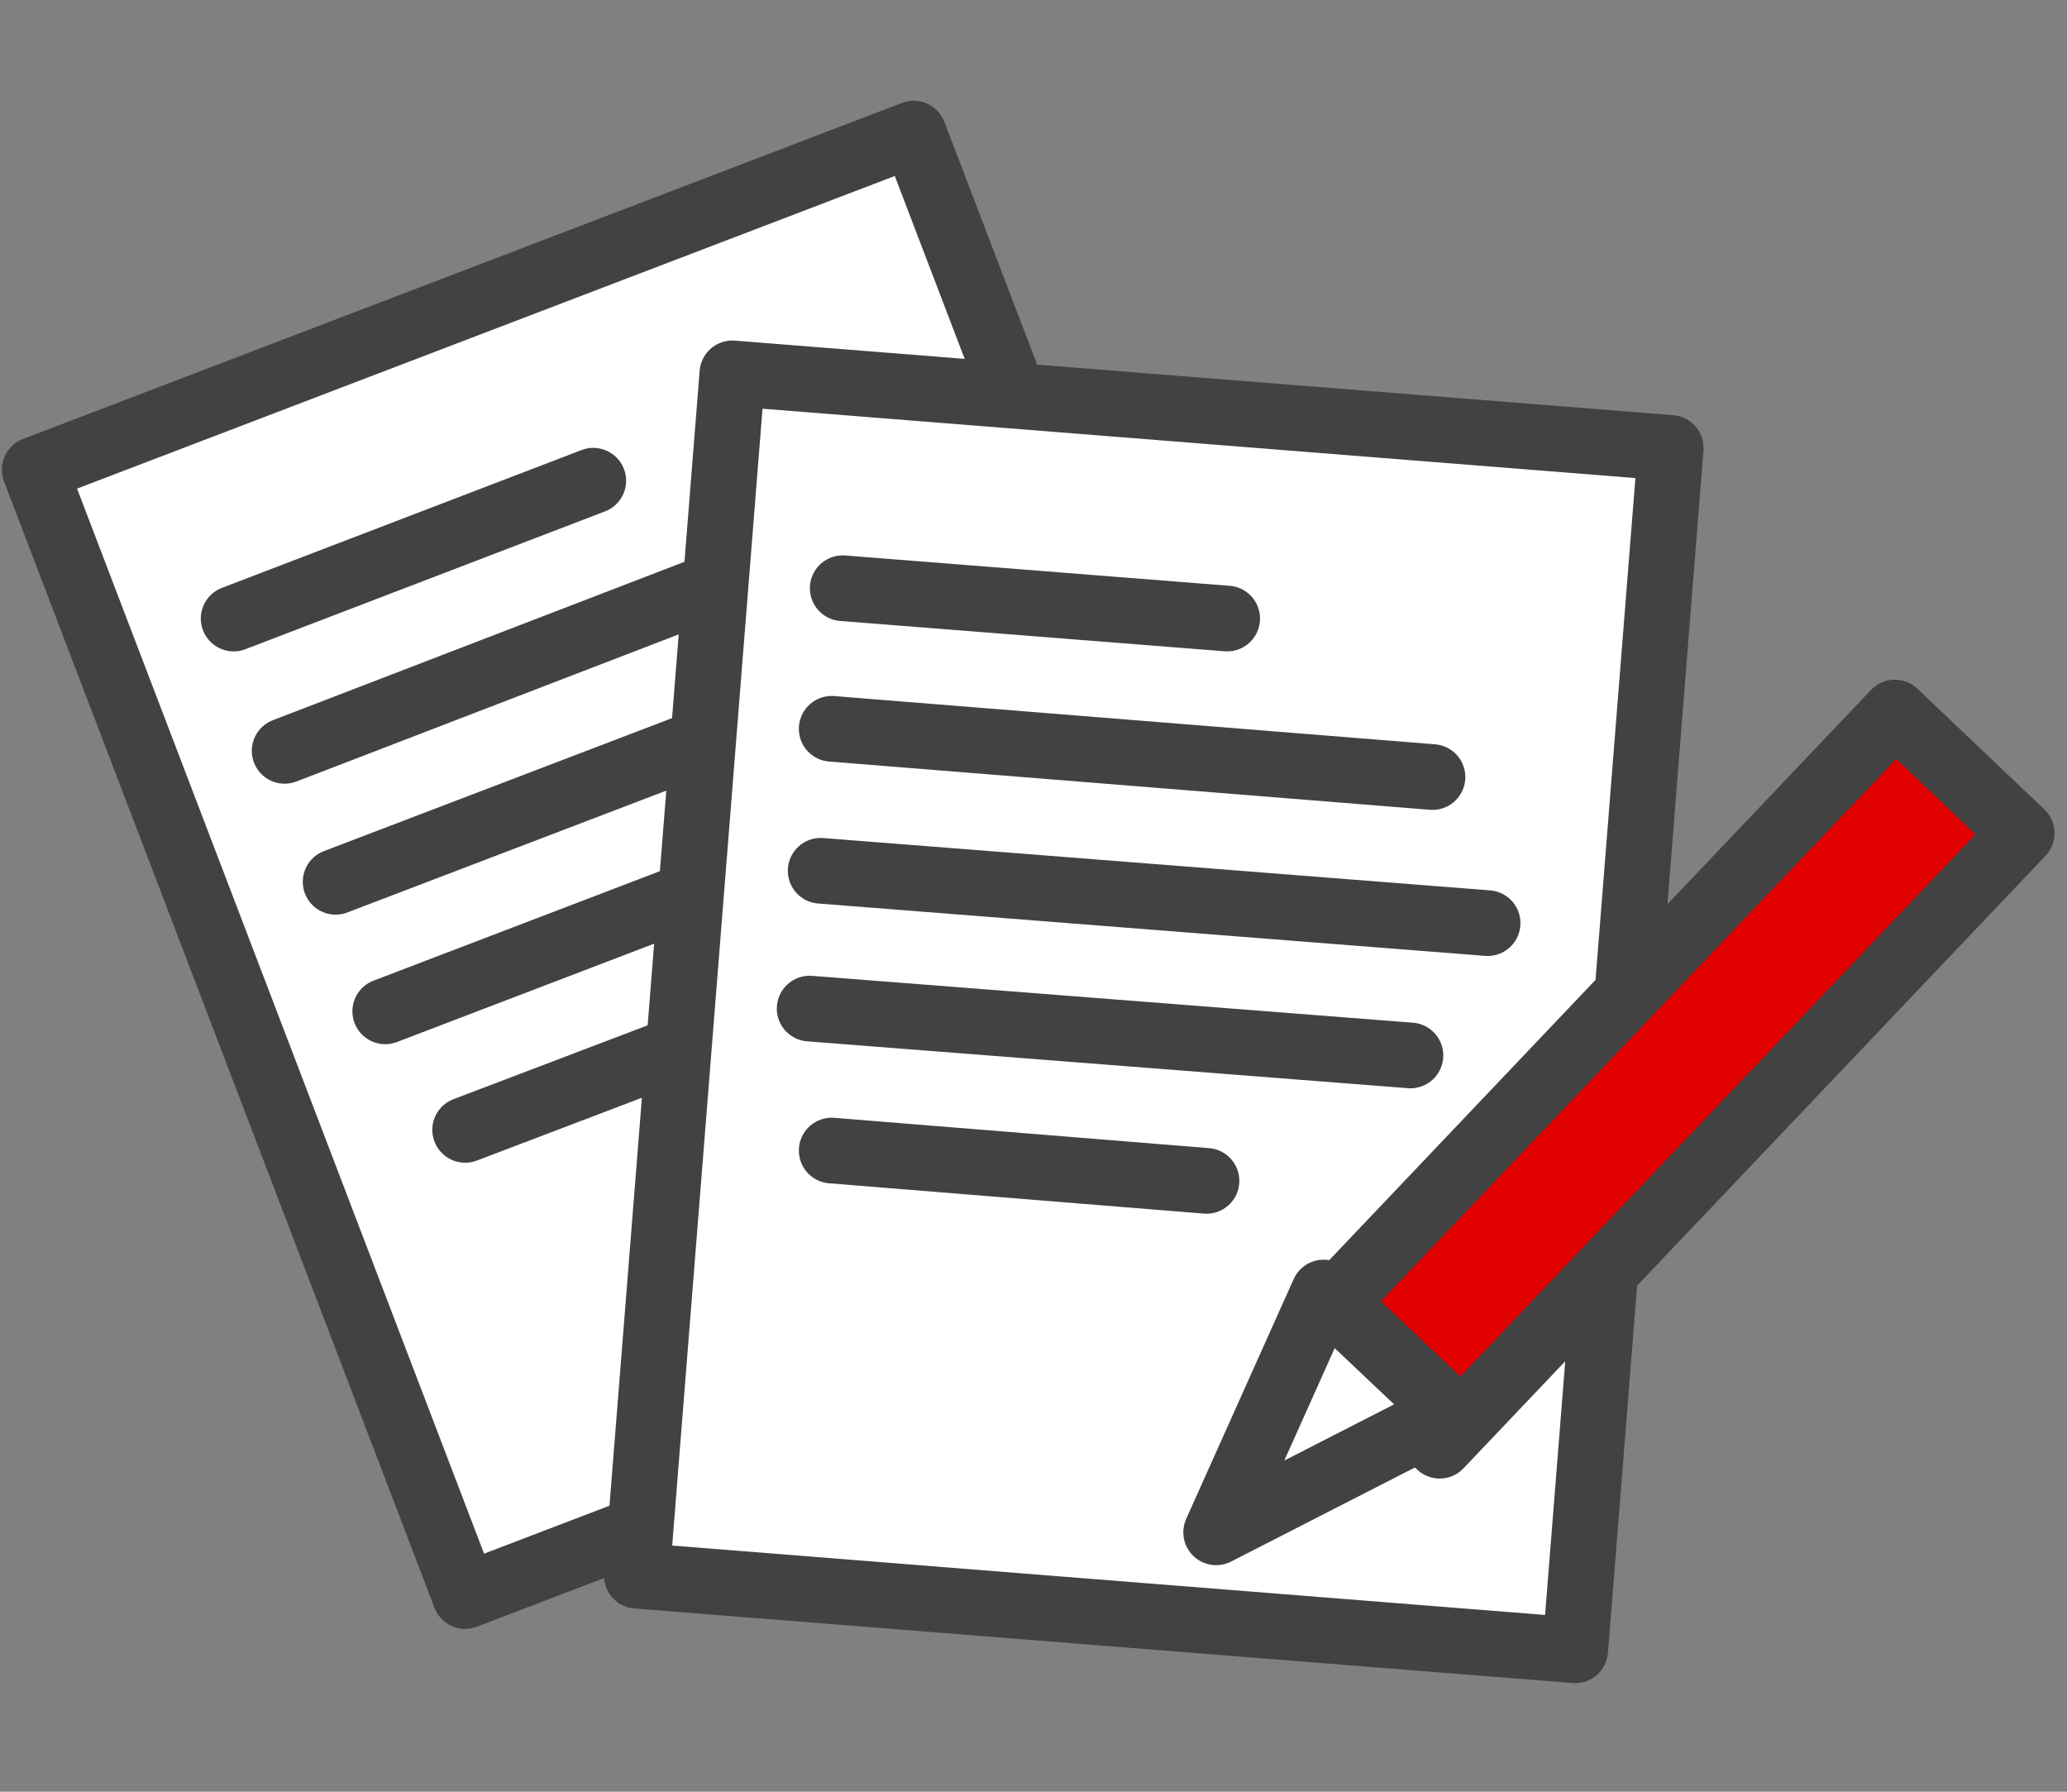
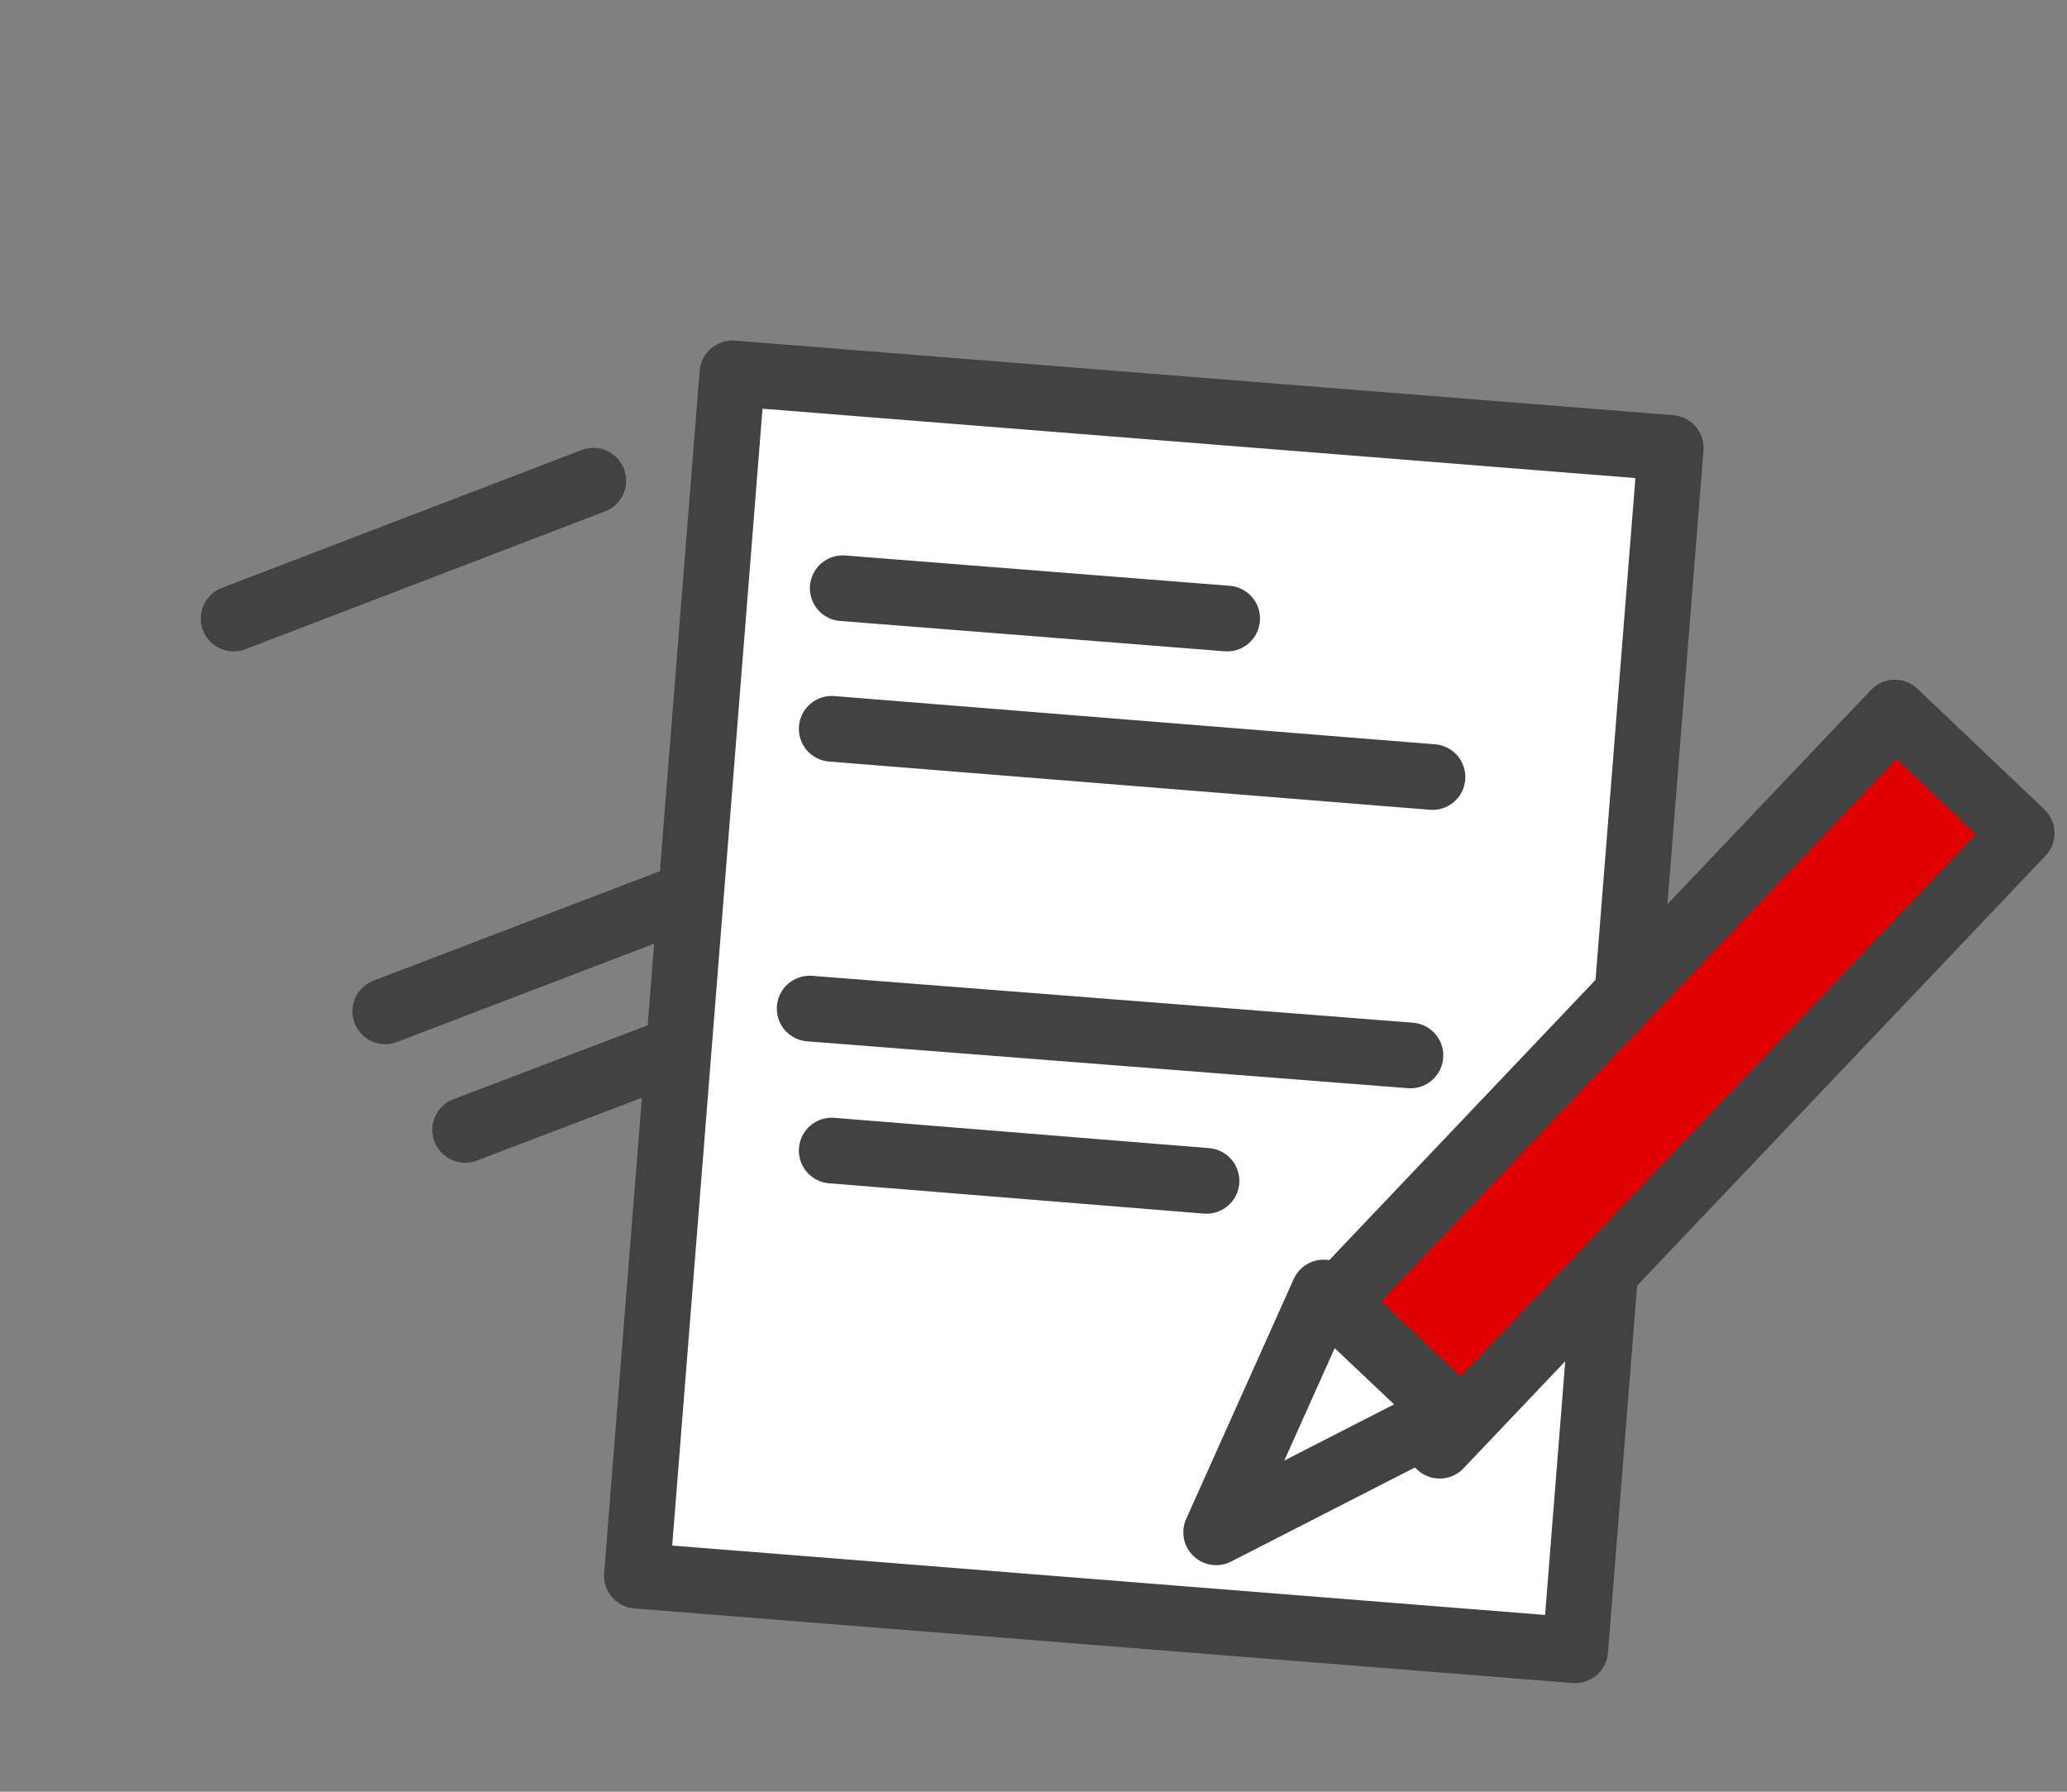
<svg xmlns="http://www.w3.org/2000/svg" version="1.1" id="レイヤー_1" x="0px" y="0px" width="150px" height="130px" viewBox="0 0 150 130" style="enable-background:new 0 0 150 130;" xml:space="preserve">
  <rect x="0" y="0" width="150" height="130" fill="#808080" stroke="none" />
  <style type="text/css">
	.st0{fill:#FFFFFF;stroke:#424242;stroke-width:4.765;stroke-linecap:round;stroke-linejoin:round;}
	.st1{fill:none;stroke:#424242;stroke-width:4.765;stroke-linecap:round;stroke-linejoin:round;}
	.st2{fill:#E10000;stroke:#424242;stroke-width:4.765;stroke-linecap:round;stroke-linejoin:round;}
</style>
  <g id="グループ_82" transform="translate(-372.745 -4271.321)">
    <g id="グループ_79">
-       <rect id="長方形_131" x="388.6" y="4290.8" transform="matrix(0.934 -0.357 0.357 0.934 -1519.507 436.521)" class="st0" width="68.3" height="87.5" />
      <line id="線_13" class="st1" x1="389.7" y1="4316.2" x2="415.8" y2="4306.2" />
-       <line id="線_14" class="st1" x1="393.4" y1="4325.8" x2="434.2" y2="4310.1" />
-       <line id="線_15" class="st1" x1="397.1" y1="4335.3" x2="442.4" y2="4318" />
      <line id="線_16" class="st1" x1="400.7" y1="4344.7" x2="441.5" y2="4329.1" />
      <line id="線_17" class="st1" x1="406.5" y1="4353.3" x2="432" y2="4343.6" />
    </g>
    <g id="グループ_80">
      <rect id="長方形_132" x="412.1" y="4310.7" transform="matrix(7.922465e-02 -0.997 0.997 7.922465e-02 -3911.455 4454.998)" class="st0" width="87.5" height="68.3" />
      <line id="線_18" class="st1" x1="433.9" y1="4314" x2="461.8" y2="4316.2" />
      <line id="線_19" class="st1" x1="433.1" y1="4324.2" x2="476.7" y2="4327.7" />
-       <line id="線_20" class="st1" x1="432.3" y1="4334.5" x2="480.7" y2="4338.3" />
      <line id="線_21" class="st1" x1="431.5" y1="4344.5" x2="475.1" y2="4347.9" />
      <line id="線_22" class="st1" x1="433.1" y1="4354.8" x2="460.3" y2="4357" />
    </g>
    <g id="グループ_81">
      <rect id="長方形_133" x="463.9" y="4340.9" transform="matrix(0.689 -0.725 0.725 0.689 -2998.765 1712.912)" class="st2" width="61.3" height="12.7" />
      <path id="パス_165" class="st0" d="M461,4382.5l7.8-17.4l9.2,8.7L461,4382.5z" />
    </g>
  </g>
</svg>